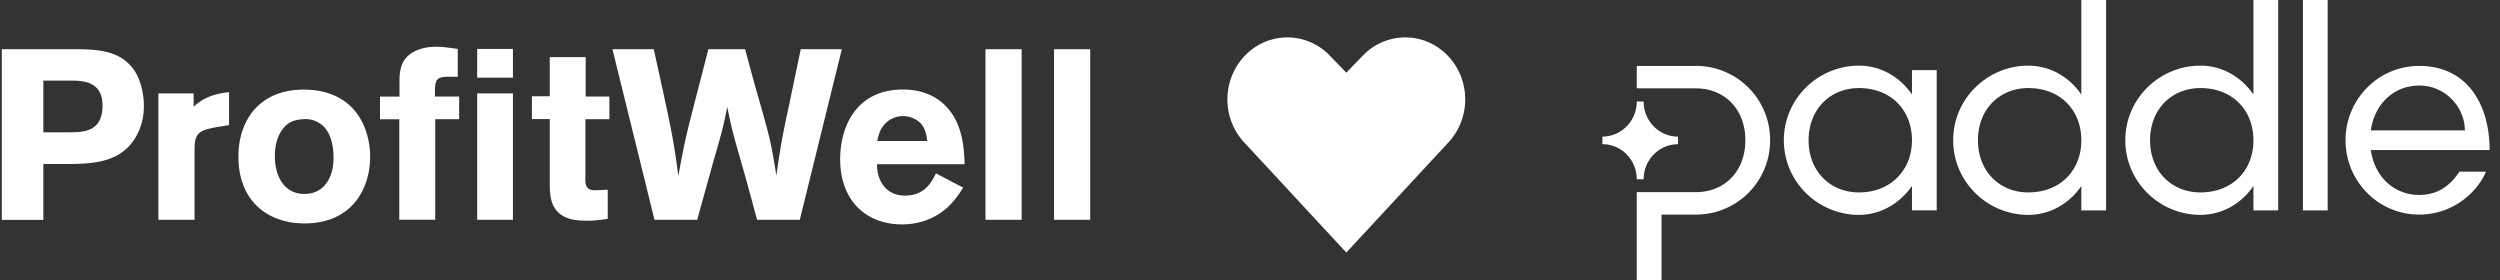
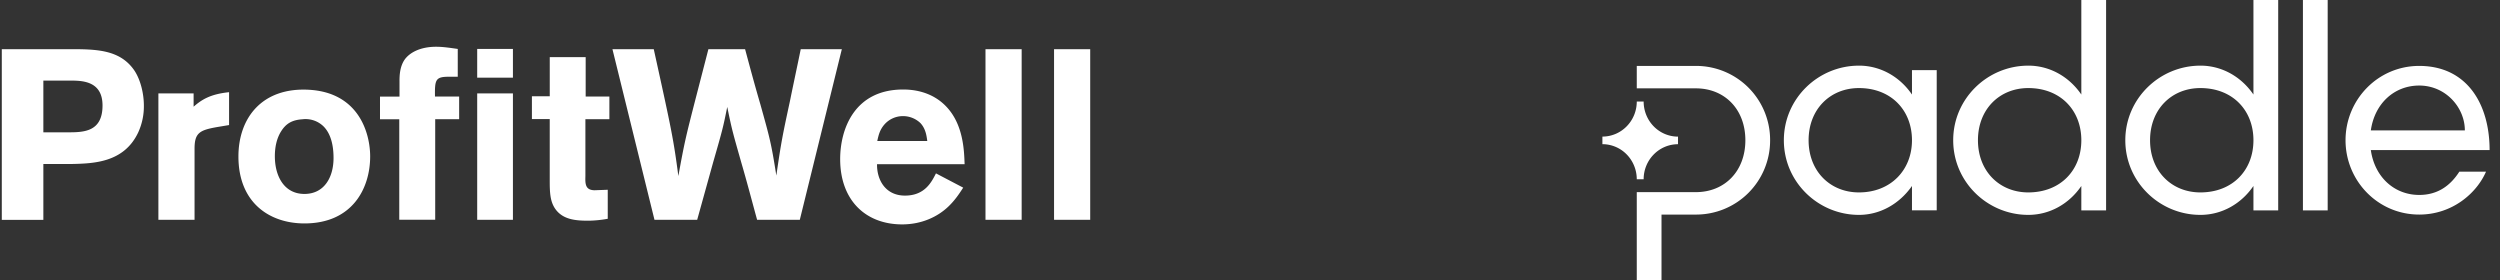
<svg xmlns="http://www.w3.org/2000/svg" xmlns:xlink="http://www.w3.org/1999/xlink" width="205" height="23" viewBox="0 0 205 23">
  <rect x="0" y="0" width="205" height="23" fill="#333333" stroke="none" />
  <defs>
-     <path d="M115.871 3.132c1.492.25 2.786 1.196 3.514 2.556l.096.188c.946 1.957.575 4.321-.92 5.868l-8.303 8.956h-.015l-8.302-8.953c-1.45-1.498-1.844-3.761-1.009-5.68l.088-.19c.707-1.462 2.05-2.483 3.61-2.745a4.816 4.816 0 014.263 1.424l1.357 1.402 1.358-1.402a4.816 4.816 0 014.263-1.424z" id="a" />
-   </defs>
+     </defs>
  <g transform="translate(.147)" fill="#FFF" fill-rule="evenodd">
    <path d="M131.25 11.822V11.2c1.556 0 2.818-1.288 2.818-2.875h.564c0 .763.296 1.495.824 2.035a2.79 2.79 0 001.994.844v.622c-1.556 0-2.818 1.287-2.818 2.875h-.564c0-.763-.296-1.495-.824-2.035a2.79 2.79 0 00-1.994-.844zm2.818-4.577h4.847c2.367 0 4.058 1.725 4.058 4.255s-1.69 4.255-4.058 4.255h-4.847V23h2.029v-5.405h2.818a6.07 6.07 0 006.087-6.095 6.07 6.07 0 00-6.087-6.095h-4.847v1.84zM152.284 5.382c1.781 0 3.36.92 4.351 2.37V5.75h2.029v11.5h-2.029V15.25c-1.017 1.452-2.592 2.37-4.35 2.37-3.338 0-6.156-2.692-6.156-6.119 0-3.426 2.818-6.118 6.155-6.118zm0 10.396c2.615 0 4.351-1.84 4.351-4.278 0-2.461-1.713-4.278-4.35-4.278-2.346 0-4.127 1.725-4.127 4.278 0 2.554 1.781 4.278 4.126 4.278zM166.17 5.382c1.782 0 3.36.92 4.352 2.37V0h2.03v17.25h-2.03V15.25c-.991 1.452-2.57 2.37-4.351 2.37-3.337 0-6.155-2.692-6.155-6.119 0-3.426 2.818-6.118 6.155-6.118zm0 10.396c2.639 0 4.352-1.817 4.352-4.278 0-2.46-1.713-4.278-4.351-4.278-2.344 0-4.126 1.725-4.126 4.278 0 2.554 1.782 4.278 4.126 4.278zM180.284 5.382c1.78 0 3.359.92 4.351 2.37V0h2.03v17.25h-2.03V15.25c-.992 1.452-2.57 2.37-4.351 2.37-3.337 0-6.155-2.692-6.155-6.119 0-3.426 2.818-6.118 6.155-6.118zm0 10.396c2.638 0 4.351-1.817 4.351-4.278 0-2.46-1.713-4.278-4.351-4.278-2.345 0-4.126 1.725-4.126 4.278 0 2.554 1.781 4.278 4.126 4.278zM188.693 17.25V0h2.03v17.25zM198.23 5.405c3.899 0 5.77 3.105 5.77 6.9h-9.739c.316 2.23 1.94 3.68 3.968 3.68 1.398 0 2.48-.644 3.291-1.91h2.187c-.767 1.772-2.772 3.52-5.478 3.52-3.404 0-6.042-2.783-6.042-6.095 0-3.311 2.638-6.095 6.042-6.095zm3.741 5.29c0-1.886-1.578-3.68-3.742-3.68-2.029 0-3.652 1.452-3.968 3.68h7.71zM0 4.032h5.469c2.228 0 4.216 0 5.412 1.763.519.793.77 1.923.77 2.874a5.142 5.142 0 01-.462 2.185c-1.175 2.497-3.677 2.556-5.526 2.595H3.408v4.579H0V4.032zm3.408 2.576v4.242h2.04c1.274 0 2.812-.04 2.812-2.2 0-2.042-1.714-2.042-2.696-2.042H3.408zM15.729 8.749c.655-.575 1.367-1.031 2.908-1.19v2.696l-.983.164c-1.423.251-1.848.47-1.848 1.777v5.827h-2.965V7.66h2.888v1.09zM30.206 12.831c0 2.616-1.462 5.49-5.39 5.49-2.83 0-5.412-1.666-5.412-5.49 0-3.168 1.944-5.688 5.794-5.47 4.104.238 5.008 3.587 5.008 5.47zm-7.315-2.041c-.366.594-.5 1.31-.5 2.021 0 1.646.769 3.092 2.425 3.092 1.597 0 2.387-1.327 2.387-2.95 0-1.149-.27-2.041-.828-2.596a2.111 2.111 0 00-1.733-.575c-.847.056-1.348.354-1.75 1.008zM32.612 6.648c0-.515.04-1.209.425-1.764.366-.515 1.194-1.05 2.58-1.05.597 0 1.193.099 1.772.178v2.28h-.713c-1.117 0-1.174.237-1.155 1.625h1.982v1.857H35.54v8.244h-2.947V9.779h-1.58V7.922h1.6V6.648zM38.984 4.012h2.929v2.359h-2.93V4.012zm0 3.647h2.929v10.364h-2.93V7.66zM44.933 4.686h2.945v3.23h1.944v1.858h-1.966v4.656c-.02.635-.02 1.17.77 1.17l1.062-.04v2.379a9.3 9.3 0 01-1.56.158c-1.021 0-2.138-.06-2.772-1.011-.405-.614-.425-1.347-.425-2.338V9.764H43.47V7.896h1.463v-3.21zM60.95 4.032c.405 1.507.81 3.012 1.252 4.518.751 2.696.886 3.132 1.31 5.846.404-2.774.5-3.25 1.116-6.104.289-1.426.597-2.853.886-4.26h3.37l-3.447 13.991h-3.502c-.425-1.546-.827-3.091-1.274-4.617-.731-2.576-.77-2.675-1.175-4.637-.346 1.723-.385 1.862-1.154 4.537l-1.31 4.717H53.52l-3.447-13.99h3.388c1.464 6.637 1.618 7.372 2.017 10.403.5-2.774.637-3.309 1.348-6.084l1.116-4.32h3.009zM78.836 15.387c-.347.536-.694 1.051-1.213 1.546-.867.832-2.177 1.467-3.793 1.467-2.984 0-5.083-1.966-5.083-5.353 0-2.497 1.194-5.707 5.16-5.707.597 0 2.334.059 3.62 1.485 1.309 1.448 1.385 3.469 1.424 4.638h-7.18c-.021 1.289.691 2.576 2.29 2.576 1.617 0 2.175-1.092 2.541-1.823l2.234 1.171zm-2.946-3.823c-.058-.437-.135-1.01-.558-1.467a2.06 2.06 0 00-1.445-.575 2.013 2.013 0 00-1.501.674c-.405.456-.501.932-.597 1.368h4.1zM83.629 4.032v13.991h-2.966V4.033zM89.25 4.032v13.991h-2.965V4.033z" fill-rule="nonzero" />
    <use xlink:href="#a" />
  </g>
</svg>